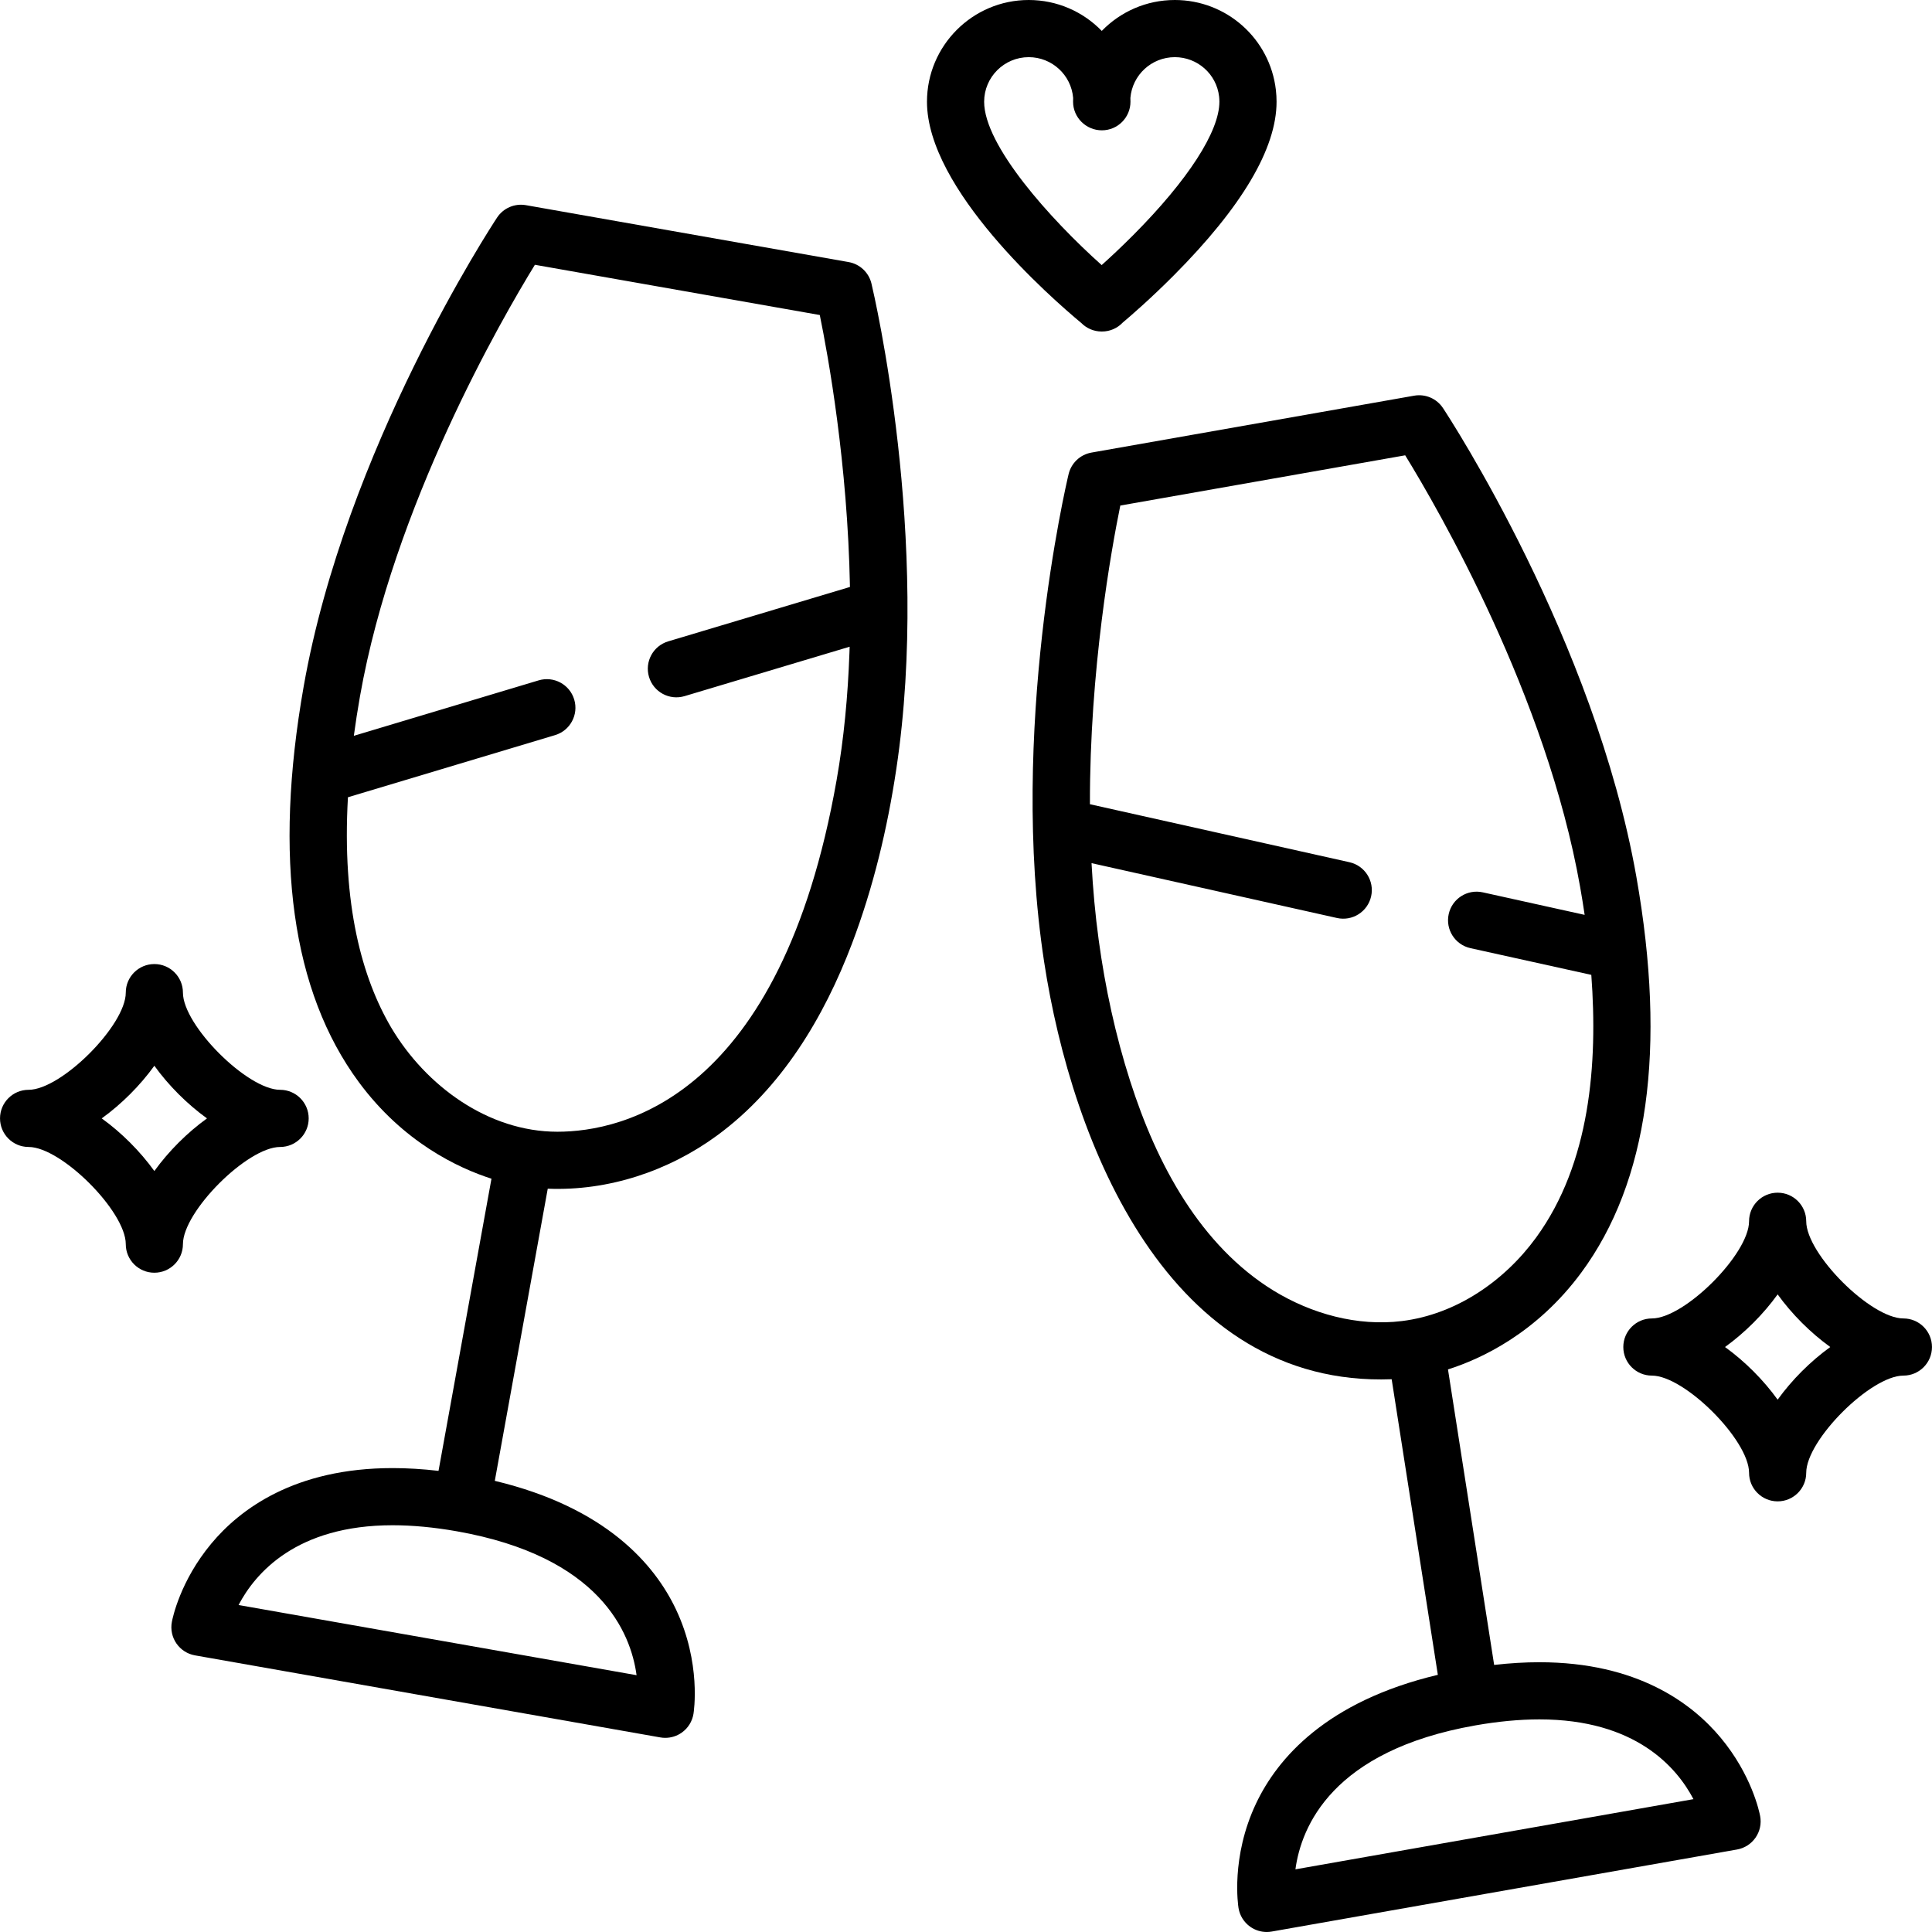
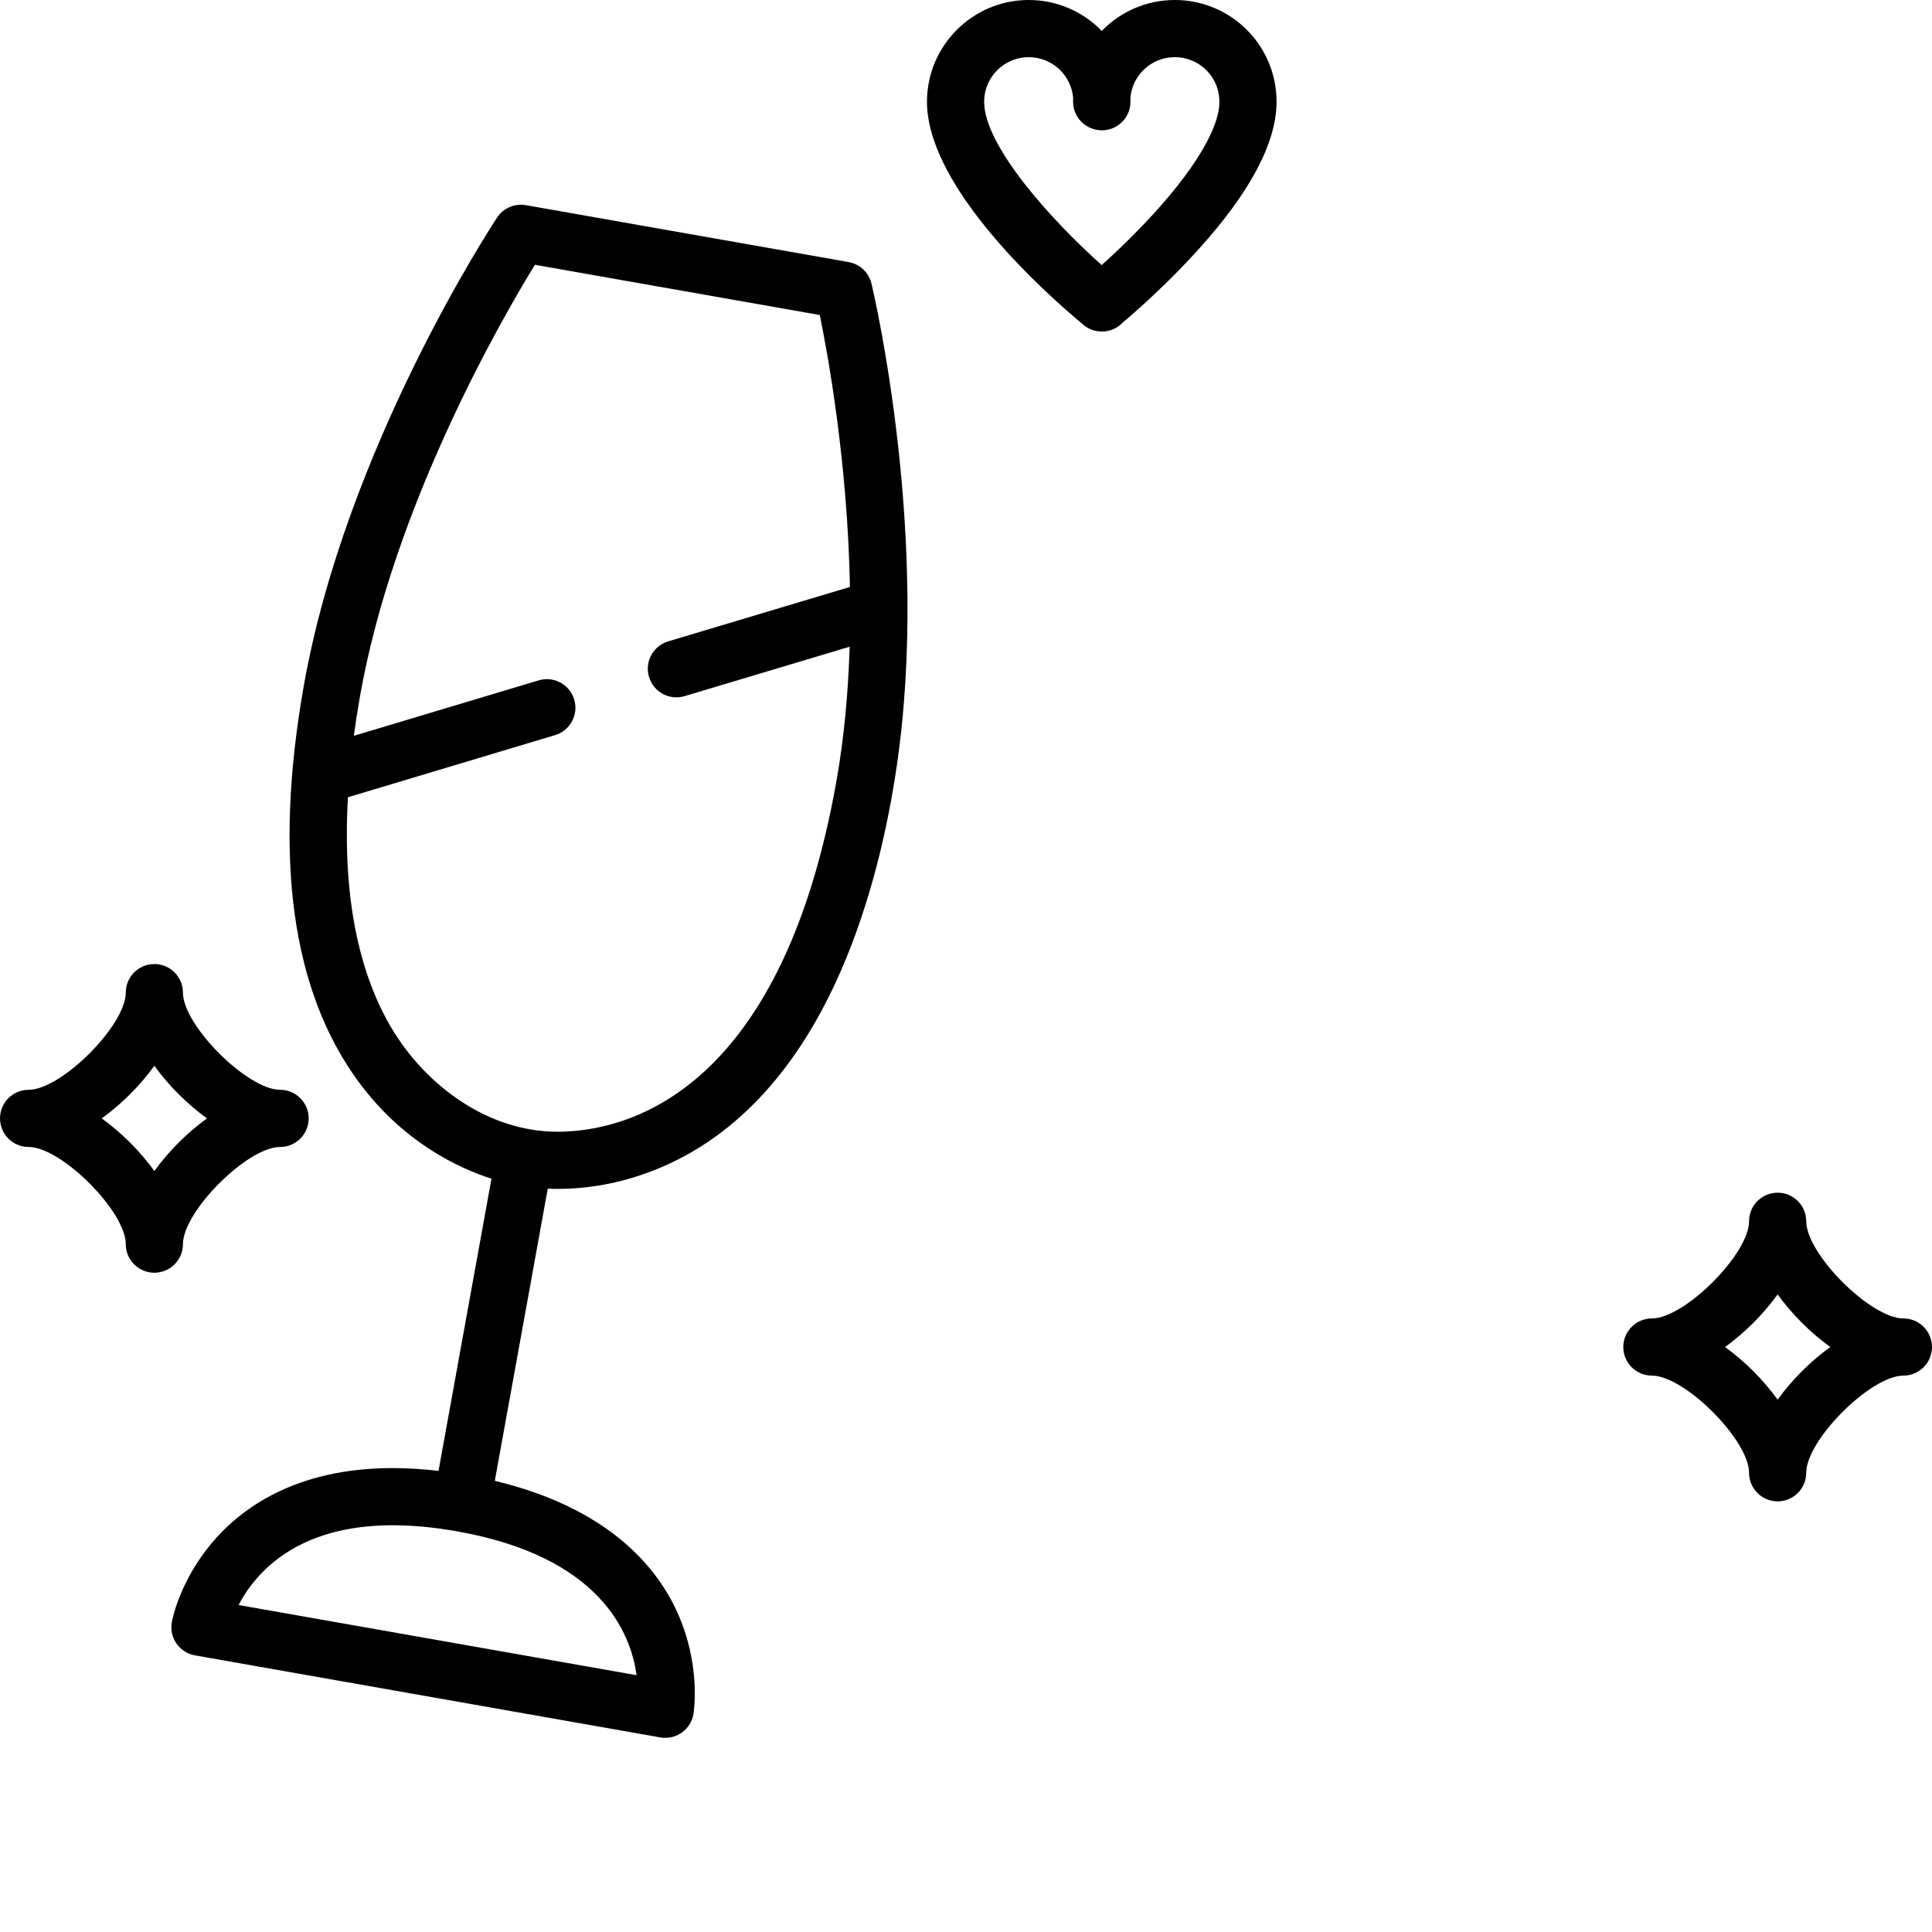
<svg xmlns="http://www.w3.org/2000/svg" version="1.1" id="Capa_1" x="0px" y="0px" viewBox="0 0 512 512" style="enable-background:new 0 0 512 512;" xml:space="preserve" width="100" height="100">
  <g>
    <g>
-       <path d="M456.019,460.539c-7.6-9.138-22.109-20.03-48.067-20.03c-3.831,0-7.841,0.24-11.987,0.714l-12.233-78.311    c8.768-2.785,23.458-9.582,35.322-25.653c17.728-24.016,22.643-59.297,14.608-104.865    c-11.076-62.815-49.617-121.767-51.252-124.246c-1.663-2.52-4.66-3.813-7.638-3.288l-85.526,15.081    c-2.973,0.525-5.351,2.765-6.052,5.702c-0.67,2.812-15.895,67.866-6.489,129.26c7.399,48.42,33.139,112.807,92.102,110.61    l12.237,78.334c-29.572,7.031-42.512,22.157-48.16,34.063c-6.776,14.286-4.749,27.205-4.661,27.748    c0.329,1.996,1.444,3.778,3.095,4.947c1.289,0.913,2.82,1.394,4.379,1.394c0.438,0,0.878-0.038,1.316-0.115l123.317-21.744    c1.992-0.352,3.761-1.485,4.912-3.149c1.152-1.664,1.59-3.719,1.216-5.707C466.254,480.202,464.233,470.416,456.019,460.539    C448.418,451.402,464.233,470.416,456.019,460.539C448.418,451.402,464.233,470.416,456.019,460.539    C448.418,451.402,464.233,470.416,456.019,460.539z M296.892,133.975l75.499-13.313c8.84,14.392,37.443,63.821,46.355,114.363    c0.443,2.511,0.842,4.984,1.202,7.422l-26.995-5.968c-4.09-0.905-8.128,1.676-9.03,5.76c-0.903,4.084,1.676,8.127,5.76,9.03    l32.031,7.081c1.747,23.492-0.271,49.915-14.622,69.608c-8.425,11.56-21.22,20.365-35.582,22.136    c-11.786,1.453-23.961-1.917-34.001-8.067c-9.644-5.908-17.446-14.383-23.548-23.836c-6.322-9.795-10.914-20.642-14.464-31.717    c-3.892-12.143-6.604-24.719-8.327-37.349c-0.923-6.764-1.534-13.568-1.901-20.384l65.052,14.537    c4.081,0.91,8.131-1.658,9.043-5.739c0.912-4.082-1.658-8.131-5.739-9.043l-68.781-15.37    C288.764,177.575,294.491,145.741,296.892,133.975z M343.302,495.394c1.532-11.3,9.722-31.451,47.652-38.139    c6.015-1.061,11.733-1.599,16.997-1.599c25.514,0,36.41,12.707,40.831,21.138L343.302,495.394z" />
      <path d="M230.947,75.152c-0.7-2.937-3.078-5.177-6.052-5.702l-85.526-15.08c-2.971-0.522-5.974,0.767-7.637,3.288    c-1.636,2.479-40.176,61.431-51.253,124.246c-8.035,45.568-3.12,80.85,14.609,104.865c11.79,15.971,26.37,22.783,35.157,25.6    l-14.031,77.426c-4.208-0.488-8.28-0.736-12.166-0.736c-25.957,0-40.465,10.893-48.066,20.03    c-8.215,9.877-10.235,19.662-10.439,20.745c-0.373,1.989,0.065,4.044,1.216,5.707c1.151,1.664,2.92,2.797,4.913,3.149    l123.316,21.744c0.437,0.077,0.877,0.115,1.315,0.115c1.558,0,3.09-0.481,4.378-1.394c1.651-1.169,2.765-2.951,3.095-4.947    c0.09-0.543,2.116-13.463-4.66-27.748c-5.636-11.883-18.539-26.972-47.987-34.021l14.031-77.423    c16.045,0.644,32.001-4.653,44.901-14.116c17.059-12.515,28.315-31.326,35.721-50.824c5.648-14.87,9.39-30.527,11.746-46.242    C246.75,142.61,231.615,77.955,230.947,75.152C230.247,72.215,231.615,77.955,230.947,75.152    C230.247,72.215,231.615,77.955,230.947,75.152z M141.753,70.171l75.499,13.312c2.245,10.976,7.386,39.413,7.994,72.068    l-48.166,14.418c-4.007,1.2-6.283,5.42-5.084,9.428c1.199,4.007,5.42,6.285,9.428,5.084l43.739-13.093    c-0.016,0.543-0.034,1.086-0.053,1.631c-0.412,11.317-1.446,22.628-3.413,33.786c-14.819,84.042-56.675,93.116-73.983,93.116    c-18.334,0-34.88-12.154-44.053-27.621c-7.685-13.079-13.076-32.43-11.455-61.017l54.89-16.467    c4.006-1.202,6.28-5.424,5.078-9.431c-1.202-4.007-5.423-6.281-9.431-5.078l-48.973,14.692c0.461-3.416,0.999-6.9,1.628-10.464    C104.296,134.064,132.915,84.573,141.753,70.171z M168.698,443.943L63.223,425.345c4.43-8.449,15.327-21.139,40.825-21.139    c5.264,0,10.983,0.538,16.998,1.599C158.976,412.493,167.166,432.643,168.698,443.943z" />
      <path d="M504.419,349.402c-8.663,0-25.751-17.087-25.751-25.751c0-4.183-3.39-7.574-7.574-7.574c-4.183,0-7.574,3.391-7.574,7.574    c0,8.664-17.087,25.751-25.751,25.751c-4.183,0-7.574,3.391-7.574,7.574c0,4.183,3.39,7.574,7.574,7.574    c8.663,0,25.751,17.087,25.751,25.751c0,4.183,3.39,7.574,7.574,7.574c4.183,0,7.574-3.391,7.574-7.574    c0-8.664,17.087-25.751,25.751-25.751c4.183,0,7.574-3.391,7.574-7.574C511.992,352.793,508.602,349.402,504.419,349.402z     M471.094,370.924c-3.792-5.256-8.693-10.157-13.949-13.949c5.256-3.792,10.157-8.693,13.949-13.949    c3.792,5.256,8.693,10.157,13.949,13.949C479.787,360.767,474.886,365.669,471.094,370.924z" />
      <path d="M48.48,329.71c0-8.664,17.087-25.751,25.751-25.751c4.183,0,7.574-3.391,7.574-7.574c0-4.183-3.391-7.574-7.574-7.574    c-8.664,0-25.751-17.087-25.751-25.751c0-4.183-3.391-7.574-7.574-7.574s-7.574,3.391-7.574,7.574    c0,8.664-17.087,25.751-25.751,25.751c-4.183,0-7.574,3.391-7.574,7.574c0,4.183,3.391,7.574,7.574,7.574    c8.664,0,25.751,17.087,25.751,25.751c0,4.183,3.391,7.574,7.574,7.574S48.48,333.893,48.48,329.71z M26.957,296.386    c5.256-3.792,10.157-8.693,13.949-13.949c3.792,5.256,8.693,10.157,13.949,13.949c-5.256,3.792-10.157,8.693-13.949,13.949    C37.114,305.079,32.213,300.177,26.957,296.386z" />
      <path d="M291.95,87.855h0.06c0.007,0,0.012,0,0.02,0c2.163,0,4.112-0.906,5.493-2.358c1.962-1.651,7.333-6.275,13.535-12.508    c18.077-18.163,27.244-33.649,27.244-46.027c0-1.035-0.06-2.084-0.18-3.124C336.549,10.248,325.034,0,311.339,0    c-7.571,0-14.445,3.131-19.358,8.194C287.067,3.131,280.192,0,272.622,0c-14.867,0-26.963,12.095-26.963,26.963    c0,23.172,32.766,51.874,40.9,58.64C287.953,87.013,289.879,87.855,291.95,87.855z M260.807,26.963    c0-6.515,5.301-11.815,11.815-11.815c6.157,0,11.264,4.722,11.773,10.81c-0.013,0.334-0.019,0.669-0.019,1.005    c0,4.183,3.451,7.574,7.634,7.574c4.183,0,7.574-3.391,7.574-7.574c0-0.336-0.006-0.671-0.019-1.004    c0.509-6.089,5.617-10.811,11.774-10.811c6.003,0,11.048,4.485,11.735,10.425c0.053,0.462,0.08,0.929,0.08,1.39    c0,7.881-8.322,20.762-22.833,35.341c-3.144,3.159-6.073,5.886-8.366,7.948C278.3,58.04,260.807,38.543,260.807,26.963z" />
    </g>
  </g>
</svg>